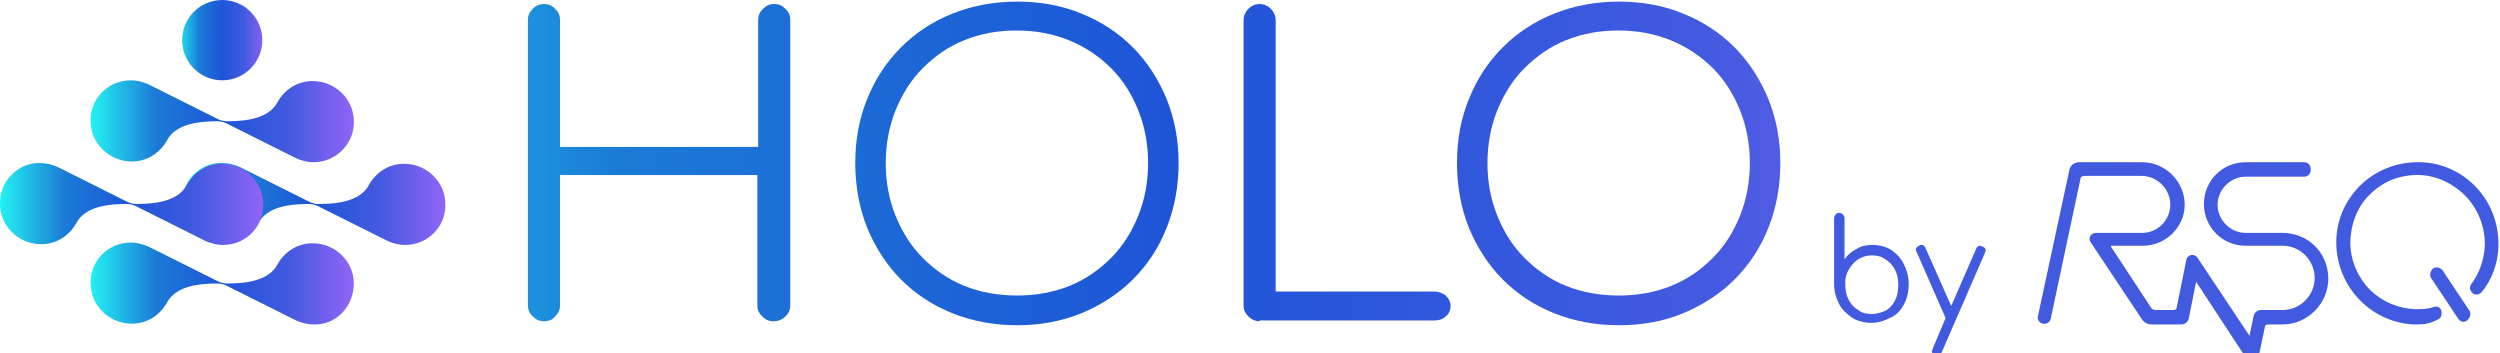
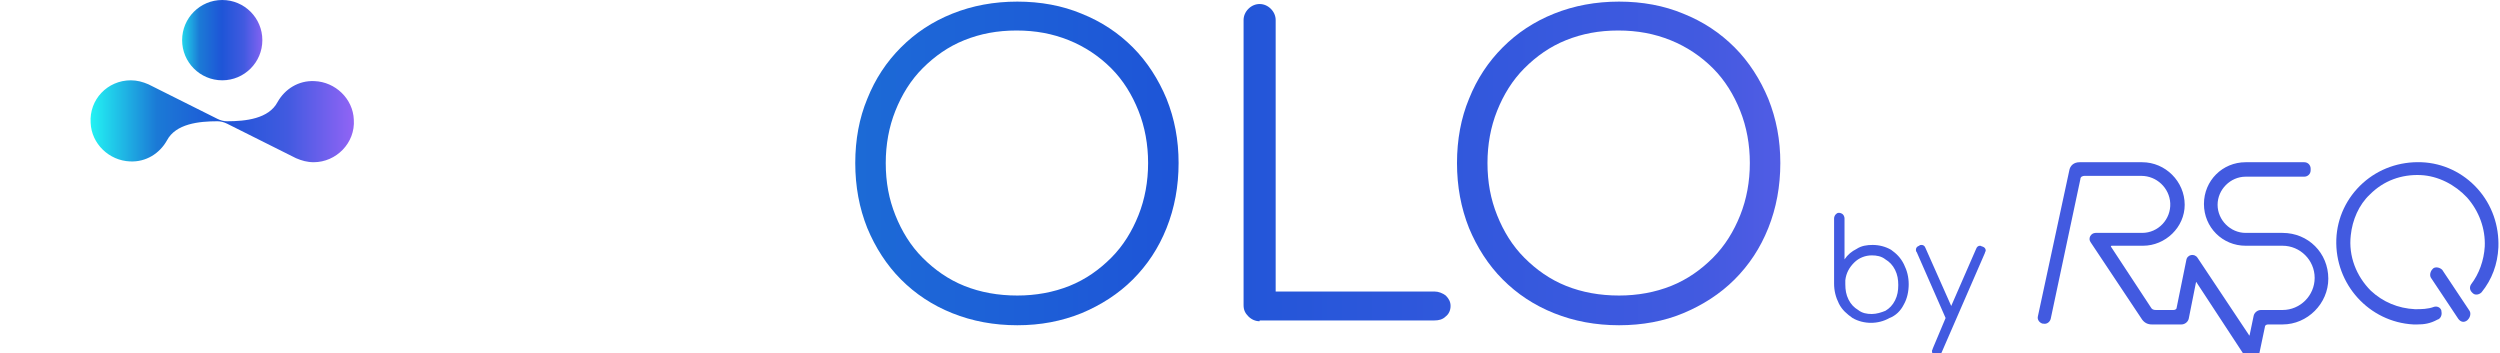
<svg xmlns="http://www.w3.org/2000/svg" width="283" height="40" viewBox="0 0 283 40" fill="none">
  <g clip-path="url(#clip0_981_469)">
-     <path d="M61.577 36.364C61.032 36.364 60.669 36.182 60.305 35.818C59.942 35.455 59.76 35.091 59.76 34.545V2.273C59.76 1.727 59.942 1.364 60.305 1C60.669 0.636 61.032 0.455 61.577 0.455C62.122 0.455 62.485 0.636 62.848 1C63.212 1.364 63.393 1.727 63.393 2.273V16.636H85.826V2.273C85.826 1.727 86.008 1.364 86.371 1C86.734 0.636 87.097 0.455 87.642 0.455C88.187 0.455 88.551 0.636 88.914 1C89.277 1.364 89.459 1.727 89.459 2.273V34.545C89.459 35.091 89.277 35.455 88.914 35.818C88.551 36.182 88.097 36.364 87.552 36.364C87.007 36.364 86.643 36.182 86.28 35.818C85.917 35.455 85.735 35.091 85.735 34.545V19.818H63.393V34.545C63.393 35.091 63.212 35.455 62.848 35.818C62.576 36.182 62.122 36.364 61.577 36.364Z" fill="url(#paint0_linear_981_469)" />
    <path d="M115.161 36.818C112.528 36.818 110.075 36.364 107.805 35.454C105.534 34.545 103.627 33.273 101.992 31.636C100.357 30 99.086 28 98.178 25.818C97.269 23.545 96.815 21.091 96.815 18.454C96.815 15.818 97.269 13.364 98.178 11.182C99.086 8.909 100.357 7 101.992 5.363C103.627 3.727 105.534 2.454 107.805 1.545C110.075 0.636 112.528 0.182 115.161 0.182C117.795 0.182 120.247 0.636 122.427 1.545C124.698 2.454 126.605 3.727 128.24 5.363C129.874 7 131.146 9 132.054 11.182C132.962 13.454 133.417 15.818 133.417 18.454C133.417 21.091 132.962 23.545 132.054 25.818C131.146 28.091 129.874 30 128.24 31.636C126.605 33.273 124.607 34.545 122.427 35.454C120.157 36.364 117.795 36.818 115.161 36.818ZM115.161 33.454C117.25 33.454 119.248 33.091 121.065 32.364C122.881 31.636 124.425 30.545 125.788 29.182C127.15 27.818 128.149 26.182 128.875 24.363C129.602 22.545 129.965 20.545 129.965 18.454C129.965 16.363 129.602 14.364 128.875 12.545C128.149 10.727 127.15 9.091 125.788 7.727C124.425 6.363 122.79 5.273 120.974 4.545C119.158 3.818 117.25 3.454 115.071 3.454C112.891 3.454 110.984 3.818 109.167 4.545C107.351 5.273 105.807 6.363 104.444 7.727C103.082 9.091 102.083 10.727 101.357 12.545C100.63 14.364 100.267 16.363 100.267 18.454C100.267 20.636 100.63 22.545 101.357 24.363C102.083 26.182 103.082 27.818 104.444 29.182C105.807 30.545 107.351 31.636 109.167 32.364C110.984 33.091 112.982 33.454 115.161 33.454Z" fill="url(#paint1_linear_981_469)" />
    <path d="M142.589 36.364C142.135 36.364 141.681 36.182 141.318 35.818C140.955 35.455 140.773 35.091 140.773 34.545V2.273C140.773 1.818 140.955 1.364 141.318 1C141.681 0.636 142.135 0.455 142.589 0.455C143.043 0.455 143.498 0.636 143.861 1C144.224 1.364 144.406 1.818 144.406 2.273V33H162.388C162.843 33 163.297 33.182 163.66 33.455C164.023 33.818 164.205 34.182 164.205 34.636C164.205 35.091 164.023 35.545 163.66 35.818C163.297 36.182 162.843 36.273 162.388 36.273H142.589V36.364Z" fill="url(#paint2_linear_981_469)" />
    <path d="M183.278 36.818C180.644 36.818 178.192 36.364 175.921 35.454C173.651 34.545 171.743 33.273 170.108 31.636C168.474 30 167.202 28 166.294 25.818C165.386 23.545 164.932 21.091 164.932 18.454C164.932 15.818 165.386 13.364 166.294 11.182C167.202 8.909 168.474 7 170.108 5.363C171.743 3.727 173.651 2.454 175.921 1.545C178.192 0.636 180.644 0.182 183.278 0.182C185.911 0.182 188.364 0.636 190.543 1.545C192.814 2.454 194.721 3.727 196.356 5.363C197.991 7 199.262 9 200.17 11.182C201.079 13.454 201.533 15.818 201.533 18.454C201.533 21.091 201.079 23.545 200.17 25.818C199.262 28.091 197.991 30 196.356 31.636C194.721 33.273 192.723 34.545 190.543 35.454C188.364 36.364 185.911 36.818 183.278 36.818ZM183.278 33.454C185.366 33.454 187.365 33.091 189.181 32.364C190.997 31.636 192.541 30.545 193.904 29.182C195.266 27.818 196.265 26.182 196.992 24.363C197.718 22.545 198.082 20.545 198.082 18.454C198.082 16.363 197.718 14.364 196.992 12.545C196.265 10.727 195.266 9.091 193.904 7.727C192.541 6.363 190.907 5.273 189.09 4.545C187.274 3.818 185.366 3.454 183.187 3.454C181.007 3.454 179.1 3.818 177.283 4.545C175.467 5.273 173.923 6.363 172.561 7.727C171.198 9.091 170.199 10.727 169.473 12.545C168.746 14.364 168.383 16.363 168.383 18.454C168.383 20.636 168.746 22.545 169.473 24.363C170.199 26.182 171.198 27.818 172.561 29.182C173.923 30.545 175.467 31.636 177.283 32.364C179.1 33.091 181.098 33.454 183.278 33.454Z" fill="url(#paint3_linear_981_469)" />
    <path d="M25.157 9.091C27.665 9.091 29.698 7.056 29.698 4.545C29.698 2.035 27.665 0 25.157 0C22.649 0 20.616 2.035 20.616 4.545C20.616 7.056 22.649 9.091 25.157 9.091Z" fill="url(#paint4_linear_981_469)" />
-     <path d="M40.052 31.909C39.961 29.546 37.963 27.636 35.602 27.546C33.785 27.455 32.241 28.455 31.424 29.909C30.425 31.818 27.791 32.091 25.702 32.091C25.339 32.091 24.976 32 24.612 31.818L16.802 27.909C16.166 27.636 15.53 27.455 14.804 27.455C12.17 27.455 10.081 29.636 10.262 32.273C10.353 34.636 12.351 36.545 14.713 36.636C16.529 36.727 18.073 35.727 18.89 34.273C19.89 32.364 22.523 32.091 24.612 32.091C24.976 32.091 25.339 32.182 25.702 32.364L33.513 36.273C34.149 36.545 34.784 36.727 35.511 36.727C38.054 36.818 40.143 34.636 40.052 31.909Z" fill="url(#paint5_linear_981_469)" />
-     <path d="M20.616 23.273C20.707 25.637 22.705 27.546 25.067 27.637C26.883 27.727 28.427 26.727 29.244 25.273C30.244 23.364 32.877 23.091 34.966 23.091C35.33 23.091 35.693 23.182 36.056 23.364L43.867 27.273C44.503 27.546 45.138 27.727 45.865 27.727C48.499 27.727 50.588 25.546 50.406 22.909C50.315 20.546 48.317 18.637 45.956 18.546C44.139 18.455 42.595 19.455 41.778 20.909C40.779 22.818 38.145 23.091 36.056 23.091C35.693 23.091 35.33 23 34.966 22.818L27.156 18.909C26.52 18.637 25.884 18.455 25.158 18.455C22.524 18.364 20.435 20.637 20.616 23.273Z" fill="url(#paint6_linear_981_469)" />
-     <path d="M-0 23.273C0.091 25.637 2.089 27.546 4.45 27.637C6.267 27.727 7.811 26.727 8.628 25.273C9.627 23.364 12.261 23.091 14.35 23.091C14.713 23.091 15.076 23.182 15.44 23.364L23.25 27.273C23.886 27.546 24.522 27.727 25.248 27.727C27.882 27.727 29.971 25.546 29.789 22.909C29.698 20.546 27.7 18.637 25.339 18.546C23.523 18.455 21.979 19.455 21.161 20.909C20.162 22.818 17.528 23.091 15.44 23.091C15.076 23.091 14.713 23 14.35 22.818L6.539 18.909C5.903 18.637 5.268 18.455 4.541 18.455C1.998 18.364 -0.182 20.637 -0 23.273Z" fill="url(#paint7_linear_981_469)" />
    <path d="M40.052 13.545C39.961 11.182 37.963 9.273 35.602 9.182C33.785 9.091 32.241 10.091 31.424 11.545C30.425 13.454 27.791 13.727 25.702 13.727C25.339 13.727 24.976 13.636 24.612 13.454L16.802 9.545C16.166 9.273 15.53 9.091 14.804 9.091C12.17 9.091 10.081 11.273 10.262 13.909C10.353 16.273 12.351 18.182 14.713 18.273C16.529 18.363 18.073 17.363 18.89 15.909C19.89 14 22.523 13.727 24.612 13.727C24.976 13.727 25.339 13.818 25.702 14L33.513 17.909C34.148 18.182 34.784 18.363 35.511 18.363C38.054 18.363 40.234 16.182 40.052 13.545Z" fill="url(#paint8_linear_981_469)" />
    <path d="M215.52 34.455C215.883 33.818 216.065 33 216.065 32.182C216.065 31.363 215.883 30.636 215.52 29.909C215.156 29.182 214.702 28.727 214.066 28.273C213.431 27.909 212.704 27.727 211.978 27.727C211.342 27.727 210.706 27.818 210.161 28.182C209.616 28.454 209.162 28.818 208.799 29.363V24.727C208.799 24.545 208.708 24.363 208.617 24.273C208.526 24.182 208.345 24.091 208.163 24.091C207.981 24.091 207.891 24.182 207.8 24.273C207.709 24.363 207.618 24.545 207.618 24.727V28.273V28.363V32.091C207.618 32.909 207.8 33.636 208.163 34.364C208.526 35.091 209.071 35.545 209.707 36C210.343 36.364 211.069 36.545 211.796 36.545C212.523 36.545 213.249 36.364 213.885 36C214.611 35.727 215.156 35.182 215.52 34.455ZM211.887 35.545C211.342 35.545 210.797 35.455 210.343 35.091C209.889 34.818 209.525 34.455 209.253 33.909C208.98 33.364 208.89 32.818 208.89 32.182C208.89 32 208.89 31.909 208.89 31.818C208.89 31.818 208.89 31.818 208.89 31.727C208.98 30.909 209.344 30.273 209.889 29.727C210.434 29.182 211.16 28.909 211.887 28.909C212.432 28.909 212.977 29 213.431 29.363C213.885 29.636 214.248 30 214.521 30.545C214.793 31.091 214.884 31.636 214.884 32.273C214.884 32.909 214.793 33.455 214.521 34C214.248 34.545 213.885 34.909 213.431 35.182C212.977 35.364 212.432 35.545 211.887 35.545Z" fill="#425AE0" />
    <path d="M220.242 36L218.789 39.454C218.789 39.545 218.698 39.636 218.698 39.727C218.698 40 218.789 40.091 219.062 40.182C219.152 40.182 219.243 40.273 219.334 40.273C219.516 40.273 219.697 40.182 219.788 39.909L224.692 28.636C224.692 28.545 224.783 28.454 224.783 28.363C224.783 28.182 224.692 28 224.42 27.909C224.329 27.909 224.238 27.818 224.148 27.818C223.966 27.818 223.784 27.909 223.693 28.182L220.878 34.636L217.972 28.091C217.881 27.818 217.699 27.727 217.518 27.727C217.427 27.727 217.336 27.727 217.245 27.818C216.973 27.909 216.882 28.091 216.882 28.273C216.882 28.363 216.882 28.454 216.973 28.545L220.242 36Z" fill="#425AE0" />
    <path d="M278.277 36.091L275.189 31.454C275.008 31.182 275.098 30.727 275.371 30.454L275.462 30.364C275.734 30.182 276.188 30.273 276.461 30.546L279.549 35.182C279.73 35.455 279.639 35.909 279.367 36.182L279.276 36.273C278.913 36.545 278.55 36.455 278.277 36.091Z" fill="#425AE0" />
    <path d="M273.645 36.727C273.464 36.727 273.373 36.727 273.191 36.727C268.196 36.455 264.291 32.182 264.472 27.091C264.563 24.637 265.653 22.364 267.469 20.727C269.286 19.091 271.647 18.273 274.099 18.364C276.552 18.455 278.822 19.546 280.457 21.364C282.092 23.182 282.909 25.546 282.818 28C282.727 29.909 282.092 31.637 280.911 33.091C280.639 33.364 280.185 33.455 279.912 33.182L279.821 33.091C279.549 32.818 279.549 32.455 279.73 32.182C280.639 31 281.184 29.455 281.274 27.909C281.365 25.909 280.639 23.909 279.276 22.364C277.914 20.909 276.007 19.909 274.009 19.818C271.829 19.727 269.831 20.455 268.287 22C267.015 23.182 266.289 24.909 266.107 26.637C265.835 29 266.743 31.273 268.378 32.909C269.74 34.182 271.466 34.909 273.373 35C274.099 35 274.826 35 275.553 34.727C275.916 34.636 276.279 34.818 276.37 35.182V35.273C276.461 35.636 276.279 36.091 275.916 36.182C275.098 36.636 274.372 36.727 273.645 36.727Z" fill="#425AE0" />
    <path d="M258.387 26.364H254.209C252.484 26.364 251.031 24.909 251.031 23.182C251.031 21.455 252.484 20 254.209 20H260.839C261.203 20 261.566 19.727 261.566 19.273V19.091C261.566 18.727 261.293 18.364 260.839 18.364H254.209C251.576 18.364 249.487 20.455 249.487 23.091C249.487 25.727 251.576 27.818 254.209 27.818H258.387C260.385 27.818 262.02 29.455 262.02 31.455C262.02 33.455 260.385 35.091 258.387 35.091H255.935C255.572 35.091 255.208 35.364 255.118 35.727L254.663 37.909C254.663 38 254.573 38 254.573 37.909L248.76 29.182C248.397 28.637 247.579 28.818 247.489 29.455L246.399 34.818C246.399 35 246.217 35.091 246.035 35.091H244.037C243.765 35.091 243.583 35 243.492 34.818L238.951 27.909C238.951 27.909 238.951 27.818 239.042 27.818H242.584C245.127 27.818 247.307 25.727 247.307 23.182C247.307 20.546 245.127 18.364 242.493 18.364H235.409C234.774 18.364 234.319 18.727 234.229 19.364L230.687 35.818C230.596 36.182 230.868 36.546 231.231 36.636H231.322C231.686 36.727 232.049 36.455 232.14 36.091L235.5 20.273C235.5 20 235.773 19.909 235.954 19.909H242.403C244.128 19.909 245.581 21.273 245.672 23C245.763 24.818 244.31 26.364 242.493 26.364H237.226C236.681 26.364 236.317 27 236.681 27.455L242.493 36.182C242.766 36.546 243.129 36.727 243.583 36.727H246.944C247.307 36.727 247.67 36.455 247.761 36.091L248.578 32C248.578 31.909 248.669 31.909 248.669 32L254.391 40.727C254.754 41.273 255.572 41.091 255.662 40.455L256.389 37C256.389 36.818 256.571 36.727 256.752 36.727H258.387C261.203 36.727 263.564 34.364 263.564 31.546C263.564 28.637 261.293 26.364 258.387 26.364Z" fill="#425AE0" />
  </g>
  <defs>
    <linearGradient id="paint0_linear_981_469" x1="17.261" y1="18.433" x2="242.531" y2="18.433" gradientUnits="userSpaceOnUse">
      <stop stop-color="#23F2F3" />
      <stop offset="0.1" stop-color="#20BEE6" />
      <stop offset="0.236" stop-color="#1B7AD6" />
      <stop offset="0.511" stop-color="#1E55D7" />
      <stop offset="0.715" stop-color="#3959DE" />
      <stop offset="0.778" stop-color="#425AE0" />
      <stop offset="0.814" stop-color="#4F5CE4" />
      <stop offset="1" stop-color="#9164F5" />
    </linearGradient>
    <linearGradient id="paint1_linear_981_469" x1="17.261" y1="18.433" x2="242.531" y2="18.433" gradientUnits="userSpaceOnUse">
      <stop stop-color="#23F2F3" />
      <stop offset="0.1" stop-color="#20BEE6" />
      <stop offset="0.236" stop-color="#1B7AD6" />
      <stop offset="0.511" stop-color="#1E55D7" />
      <stop offset="0.715" stop-color="#3959DE" />
      <stop offset="0.778" stop-color="#425AE0" />
      <stop offset="0.814" stop-color="#4F5CE4" />
      <stop offset="1" stop-color="#9164F5" />
    </linearGradient>
    <linearGradient id="paint2_linear_981_469" x1="17.261" y1="18.433" x2="242.531" y2="18.433" gradientUnits="userSpaceOnUse">
      <stop stop-color="#23F2F3" />
      <stop offset="0.1" stop-color="#20BEE6" />
      <stop offset="0.236" stop-color="#1B7AD6" />
      <stop offset="0.511" stop-color="#1E55D7" />
      <stop offset="0.715" stop-color="#3959DE" />
      <stop offset="0.778" stop-color="#425AE0" />
      <stop offset="0.814" stop-color="#4F5CE4" />
      <stop offset="1" stop-color="#9164F5" />
    </linearGradient>
    <linearGradient id="paint3_linear_981_469" x1="17.261" y1="18.433" x2="242.531" y2="18.433" gradientUnits="userSpaceOnUse">
      <stop stop-color="#23F2F3" />
      <stop offset="0.1" stop-color="#20BEE6" />
      <stop offset="0.236" stop-color="#1B7AD6" />
      <stop offset="0.511" stop-color="#1E55D7" />
      <stop offset="0.715" stop-color="#3959DE" />
      <stop offset="0.778" stop-color="#425AE0" />
      <stop offset="0.814" stop-color="#4F5CE4" />
      <stop offset="1" stop-color="#9164F5" />
    </linearGradient>
    <linearGradient id="paint4_linear_981_469" x1="20.04" y1="4.586" x2="30.178" y2="4.586" gradientUnits="userSpaceOnUse">
      <stop stop-color="#23F2F3" />
      <stop offset="0.106" stop-color="#20BEE6" />
      <stop offset="0.25" stop-color="#1B7AD6" />
      <stop offset="0.5" stop-color="#1E55D7" />
      <stop offset="0.691" stop-color="#3959DE" />
      <stop offset="0.75" stop-color="#425AE0" />
      <stop offset="0.79" stop-color="#4F5CE4" />
      <stop offset="1" stop-color="#9164F5" />
    </linearGradient>
    <linearGradient id="paint5_linear_981_469" x1="10.272" y1="32.216" x2="40.041" y2="32.216" gradientUnits="userSpaceOnUse">
      <stop stop-color="#23F2F3" />
      <stop offset="0.106" stop-color="#20BEE6" />
      <stop offset="0.25" stop-color="#1B7AD6" />
      <stop offset="0.5" stop-color="#1E55D7" />
      <stop offset="0.691" stop-color="#3959DE" />
      <stop offset="0.75" stop-color="#425AE0" />
      <stop offset="0.79" stop-color="#4F5CE4" />
      <stop offset="1" stop-color="#9164F5" />
    </linearGradient>
    <linearGradient id="paint6_linear_981_469" x1="50.363" y1="22.983" x2="20.595" y2="22.983" gradientUnits="userSpaceOnUse">
      <stop stop-color="#9164F5" />
      <stop offset="0.25" stop-color="#425AE0" />
      <stop offset="0.5" stop-color="#1E55D7" />
      <stop offset="0.686" stop-color="#1C70D6" />
      <stop offset="0.75" stop-color="#1B7AD6" />
      <stop offset="1" stop-color="#23F2F3" />
    </linearGradient>
    <linearGradient id="paint7_linear_981_469" x1="-0" y1="22.983" x2="29.769" y2="22.983" gradientUnits="userSpaceOnUse">
      <stop stop-color="#23F2F3" />
      <stop offset="0.106" stop-color="#20BEE6" />
      <stop offset="0.25" stop-color="#1B7AD6" />
      <stop offset="0.5" stop-color="#1E55D7" />
      <stop offset="0.691" stop-color="#3959DE" />
      <stop offset="0.75" stop-color="#425AE0" />
      <stop offset="0.79" stop-color="#4F5CE4" />
      <stop offset="1" stop-color="#9164F5" />
    </linearGradient>
    <linearGradient id="paint8_linear_981_469" x1="10.284" y1="13.796" x2="40.053" y2="13.796" gradientUnits="userSpaceOnUse">
      <stop stop-color="#23F2F3" />
      <stop offset="0.25" stop-color="#1B7AD6" />
      <stop offset="0.5" stop-color="#1E55D7" />
      <stop offset="0.691" stop-color="#3959DE" />
      <stop offset="0.75" stop-color="#425AE0" />
      <stop offset="0.79" stop-color="#4F5CE4" />
      <stop offset="1" stop-color="#9164F5" />
    </linearGradient>
    <clipPath id="clip0_981_469">
      <rect width="283" height="40" fill="white" />
    </clipPath>
  </defs>
</svg>